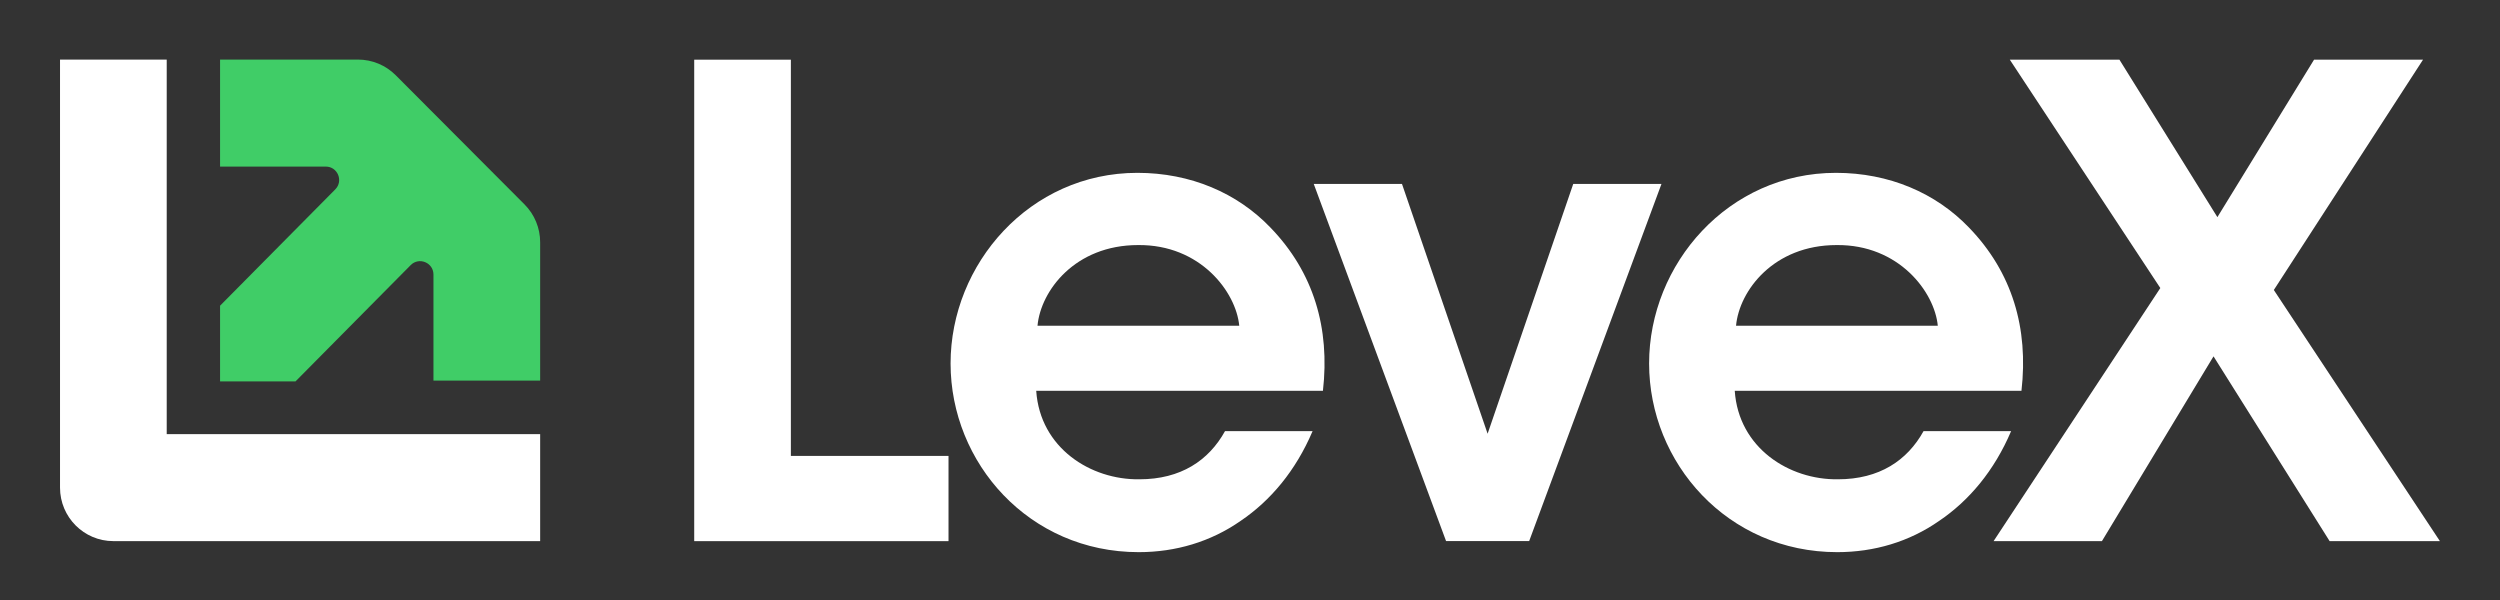
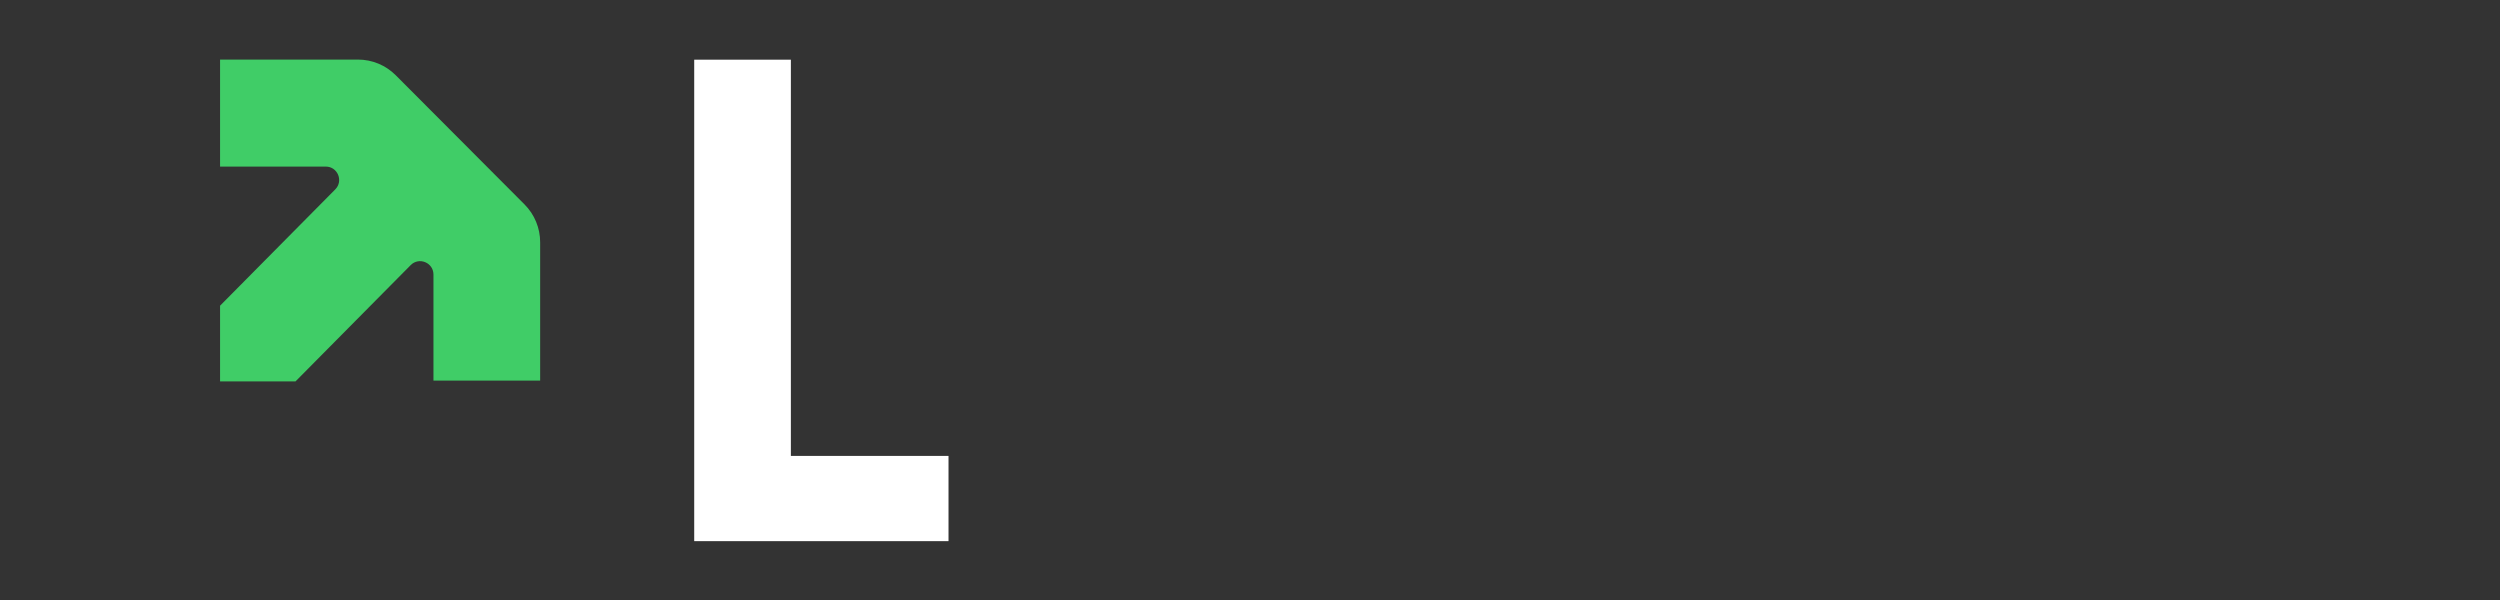
<svg xmlns="http://www.w3.org/2000/svg" width="2573" height="618" viewBox="0 0 2573 618" fill="none">
  <rect x="0" y="0" width="2573" height="618" fill="#333333" stroke="none" />
  <path d="M714.485 61.427H813.966V469.222H976.208V556.946H714.485V61.427Z" fill="white" />
-   <path d="M1066.47 402.221C1070.48 461.149 1122.56 493.968 1172.63 493.294C1215.35 493.294 1244.08 473.883 1260.77 443.738H1350.9C1333.54 484.582 1307.51 515.398 1276.79 536.139C1246.07 557.571 1210.01 568.27 1171.96 568.27C1059.13 568.27 978.331 476.524 978.331 374.078C978.331 271.635 1059.8 177.887 1170.61 177.887C1225.36 177.887 1273.43 198.645 1307.48 234.138C1352.21 280.331 1368.9 337.93 1361.56 402.221H1066.44H1066.47ZM1275.44 335.255C1272.11 300.432 1235.39 251.55 1171.29 252.221C1106.52 252.221 1071.14 299.088 1067.8 335.255H1275.44Z" fill="white" />
-   <path d="M1573.76 556.898H1488.3L1352.1 189.274H1442.91L1531.05 446.396L1619.19 189.274H1710L1573.81 556.898H1573.79H1573.76Z" fill="white" />
-   <path d="M1785.4 402.221C1789.41 461.149 1841.49 493.968 1891.56 493.294C1934.28 493.294 1963.01 473.883 1979.7 443.738H2069.83C2052.48 484.582 2026.44 515.398 1995.72 536.139C1965.01 557.571 1928.95 568.27 1890.89 568.27C1778.06 568.27 1697.26 476.524 1697.26 374.078C1697.26 271.635 1778.73 177.887 1889.55 177.887C1944.29 177.887 1992.36 198.645 2026.41 234.138C2071.15 280.331 2087.85 337.93 2080.49 402.221H1785.37H1785.4ZM1994.38 335.255C1991.04 300.432 1954.32 251.55 1890.22 252.221C1825.44 252.221 1790.07 299.088 1786.73 335.255H1994.38Z" fill="white" />
-   <path d="M2223.4 296.462L2068.49 61.427H2181.32L2282.14 223.472L2381.62 61.427H2493.78L2340.22 298.463L2511.15 556.932H2397.65L2278.15 366.759L2163.3 556.932H2051.8L2223.4 296.445V296.462Z" fill="white" />
-   <path d="M555.93 446.783V556.917H116.679C86.368 556.917 61.773 532.25 61.773 501.85V61.317H171.585V446.783H555.93Z" fill="white" />
  <path d="M555.928 249.325V391.718H446.114V282.576C446.114 270.308 431.324 264.173 422.686 272.838L304.154 392.517H226.49V314.627L345.021 194.948C353.662 186.282 347.545 171.451 335.311 171.451H226.49V61.317H368.465C383.03 61.317 397.004 67.115 407.291 77.447L539.845 210.388C550.146 220.719 555.928 234.718 555.928 249.325Z" fill="#40CD67" />
</svg>